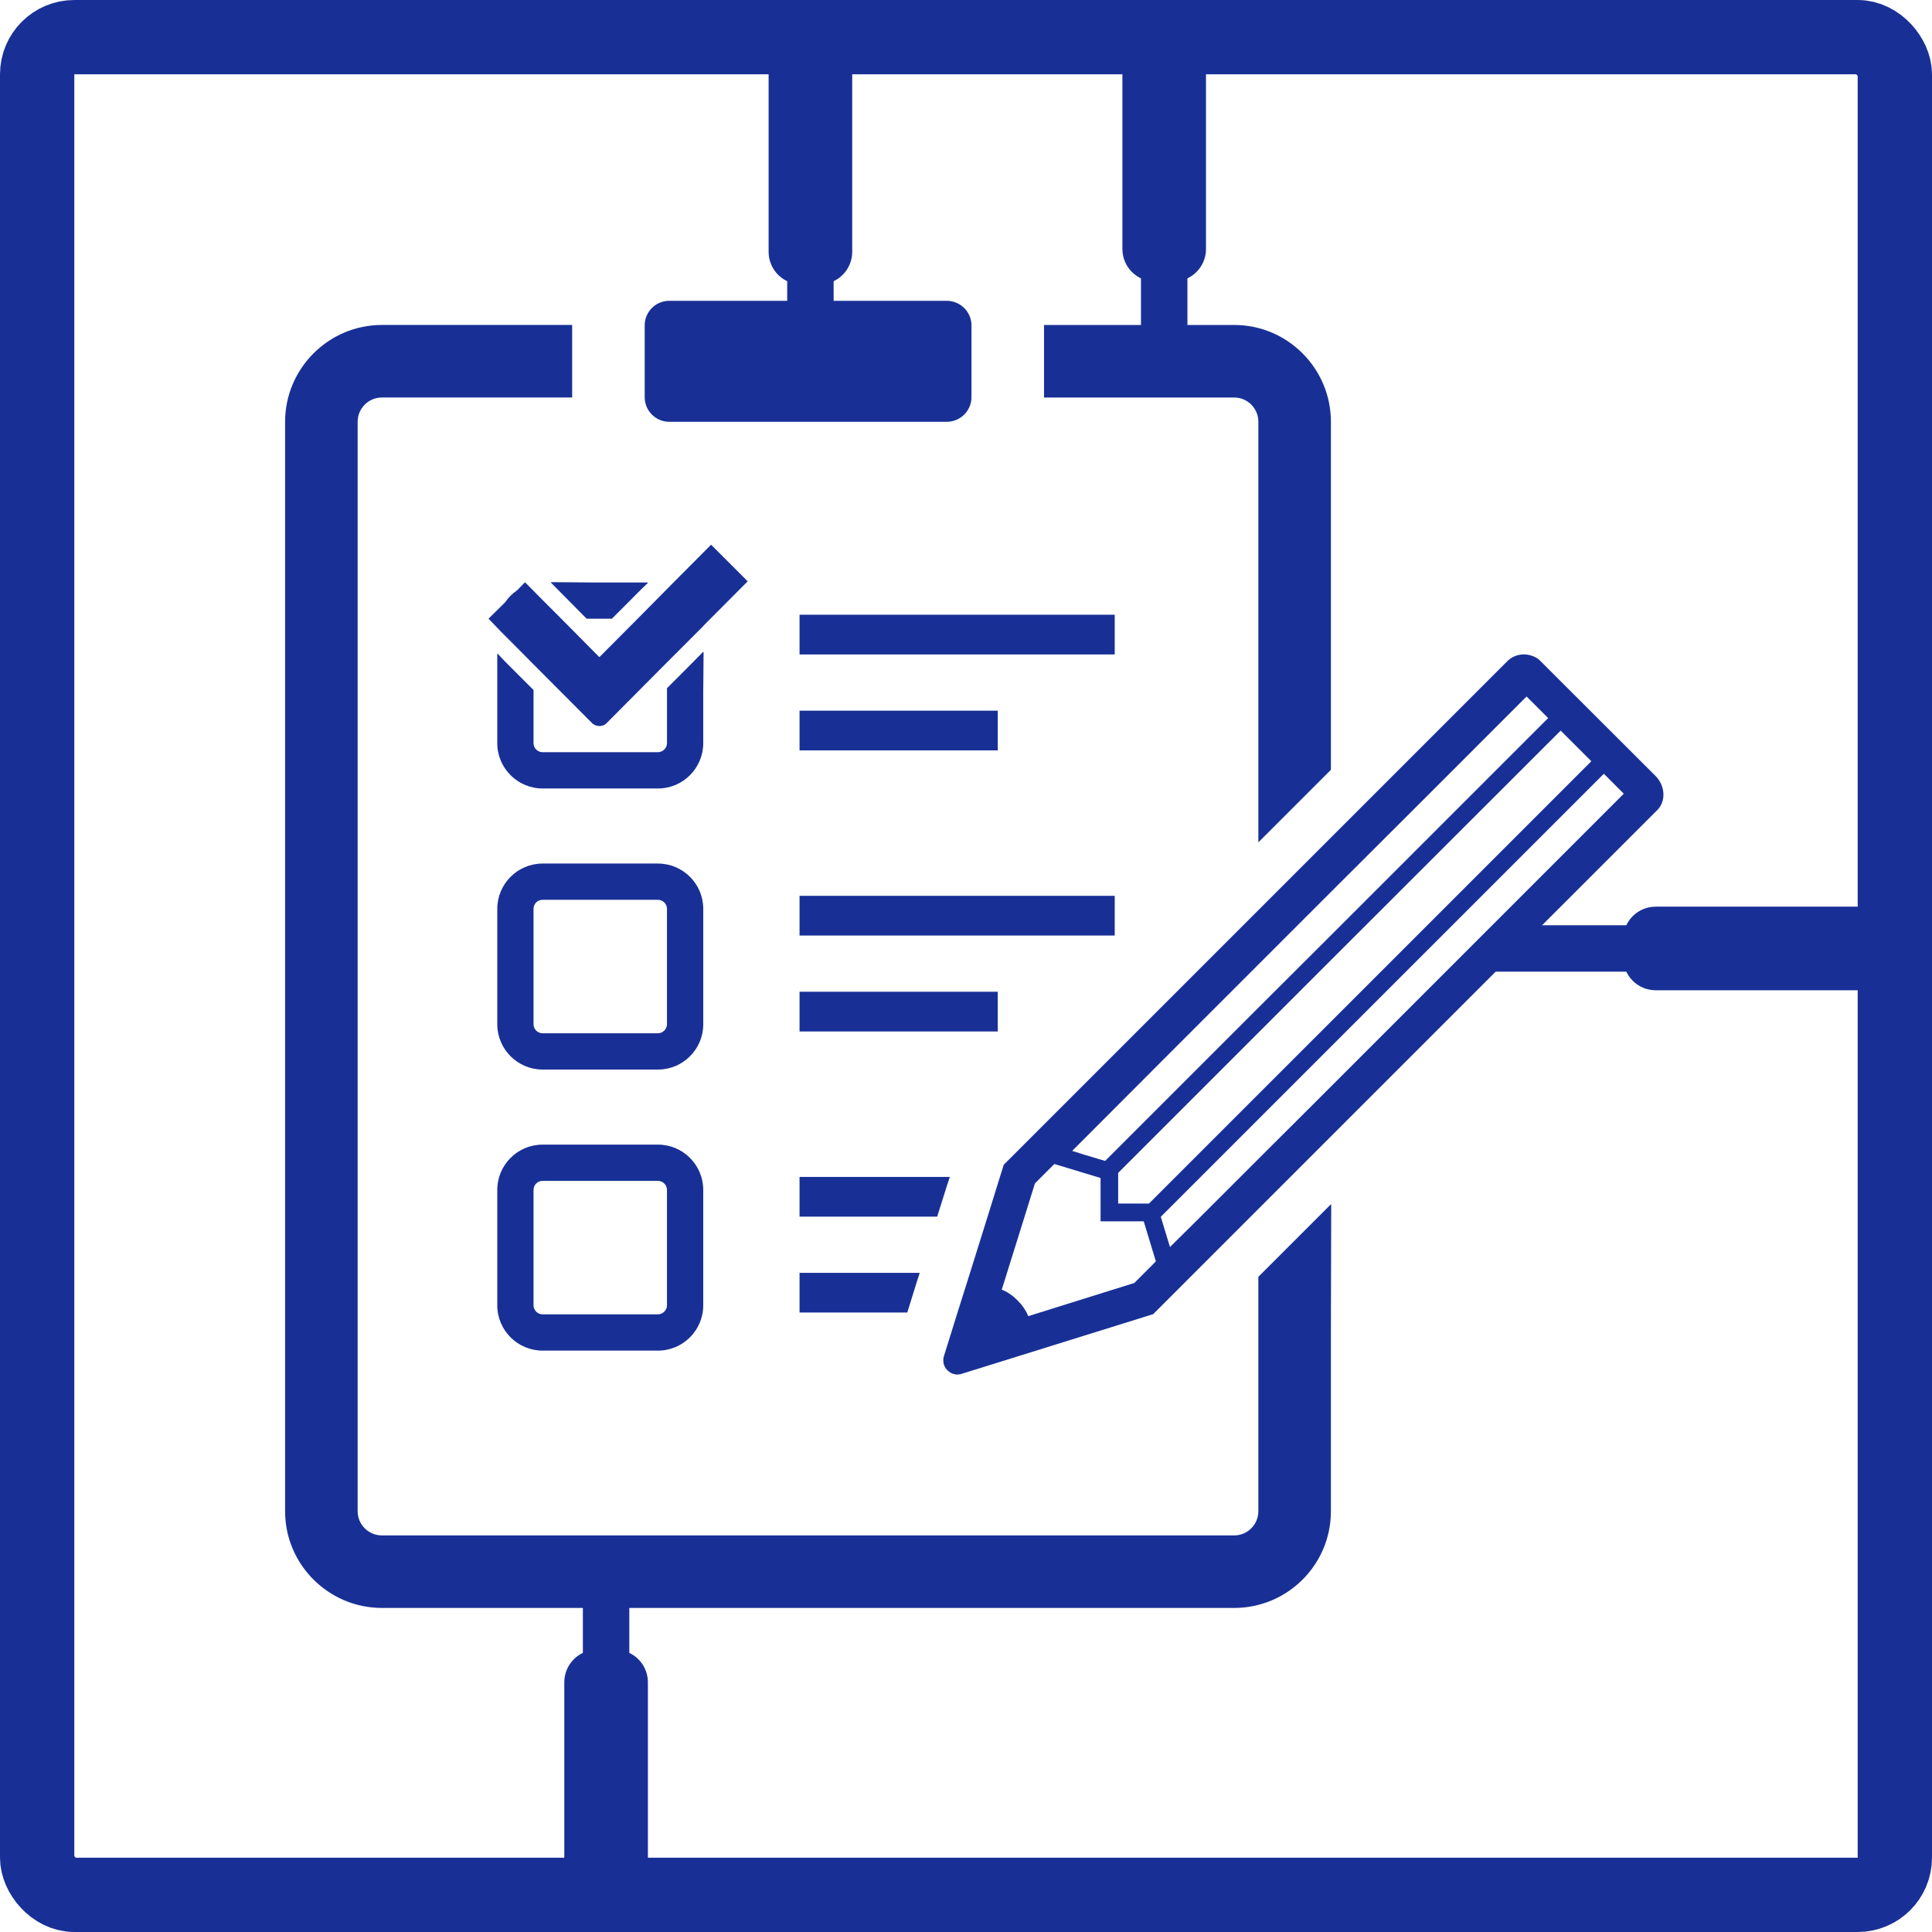
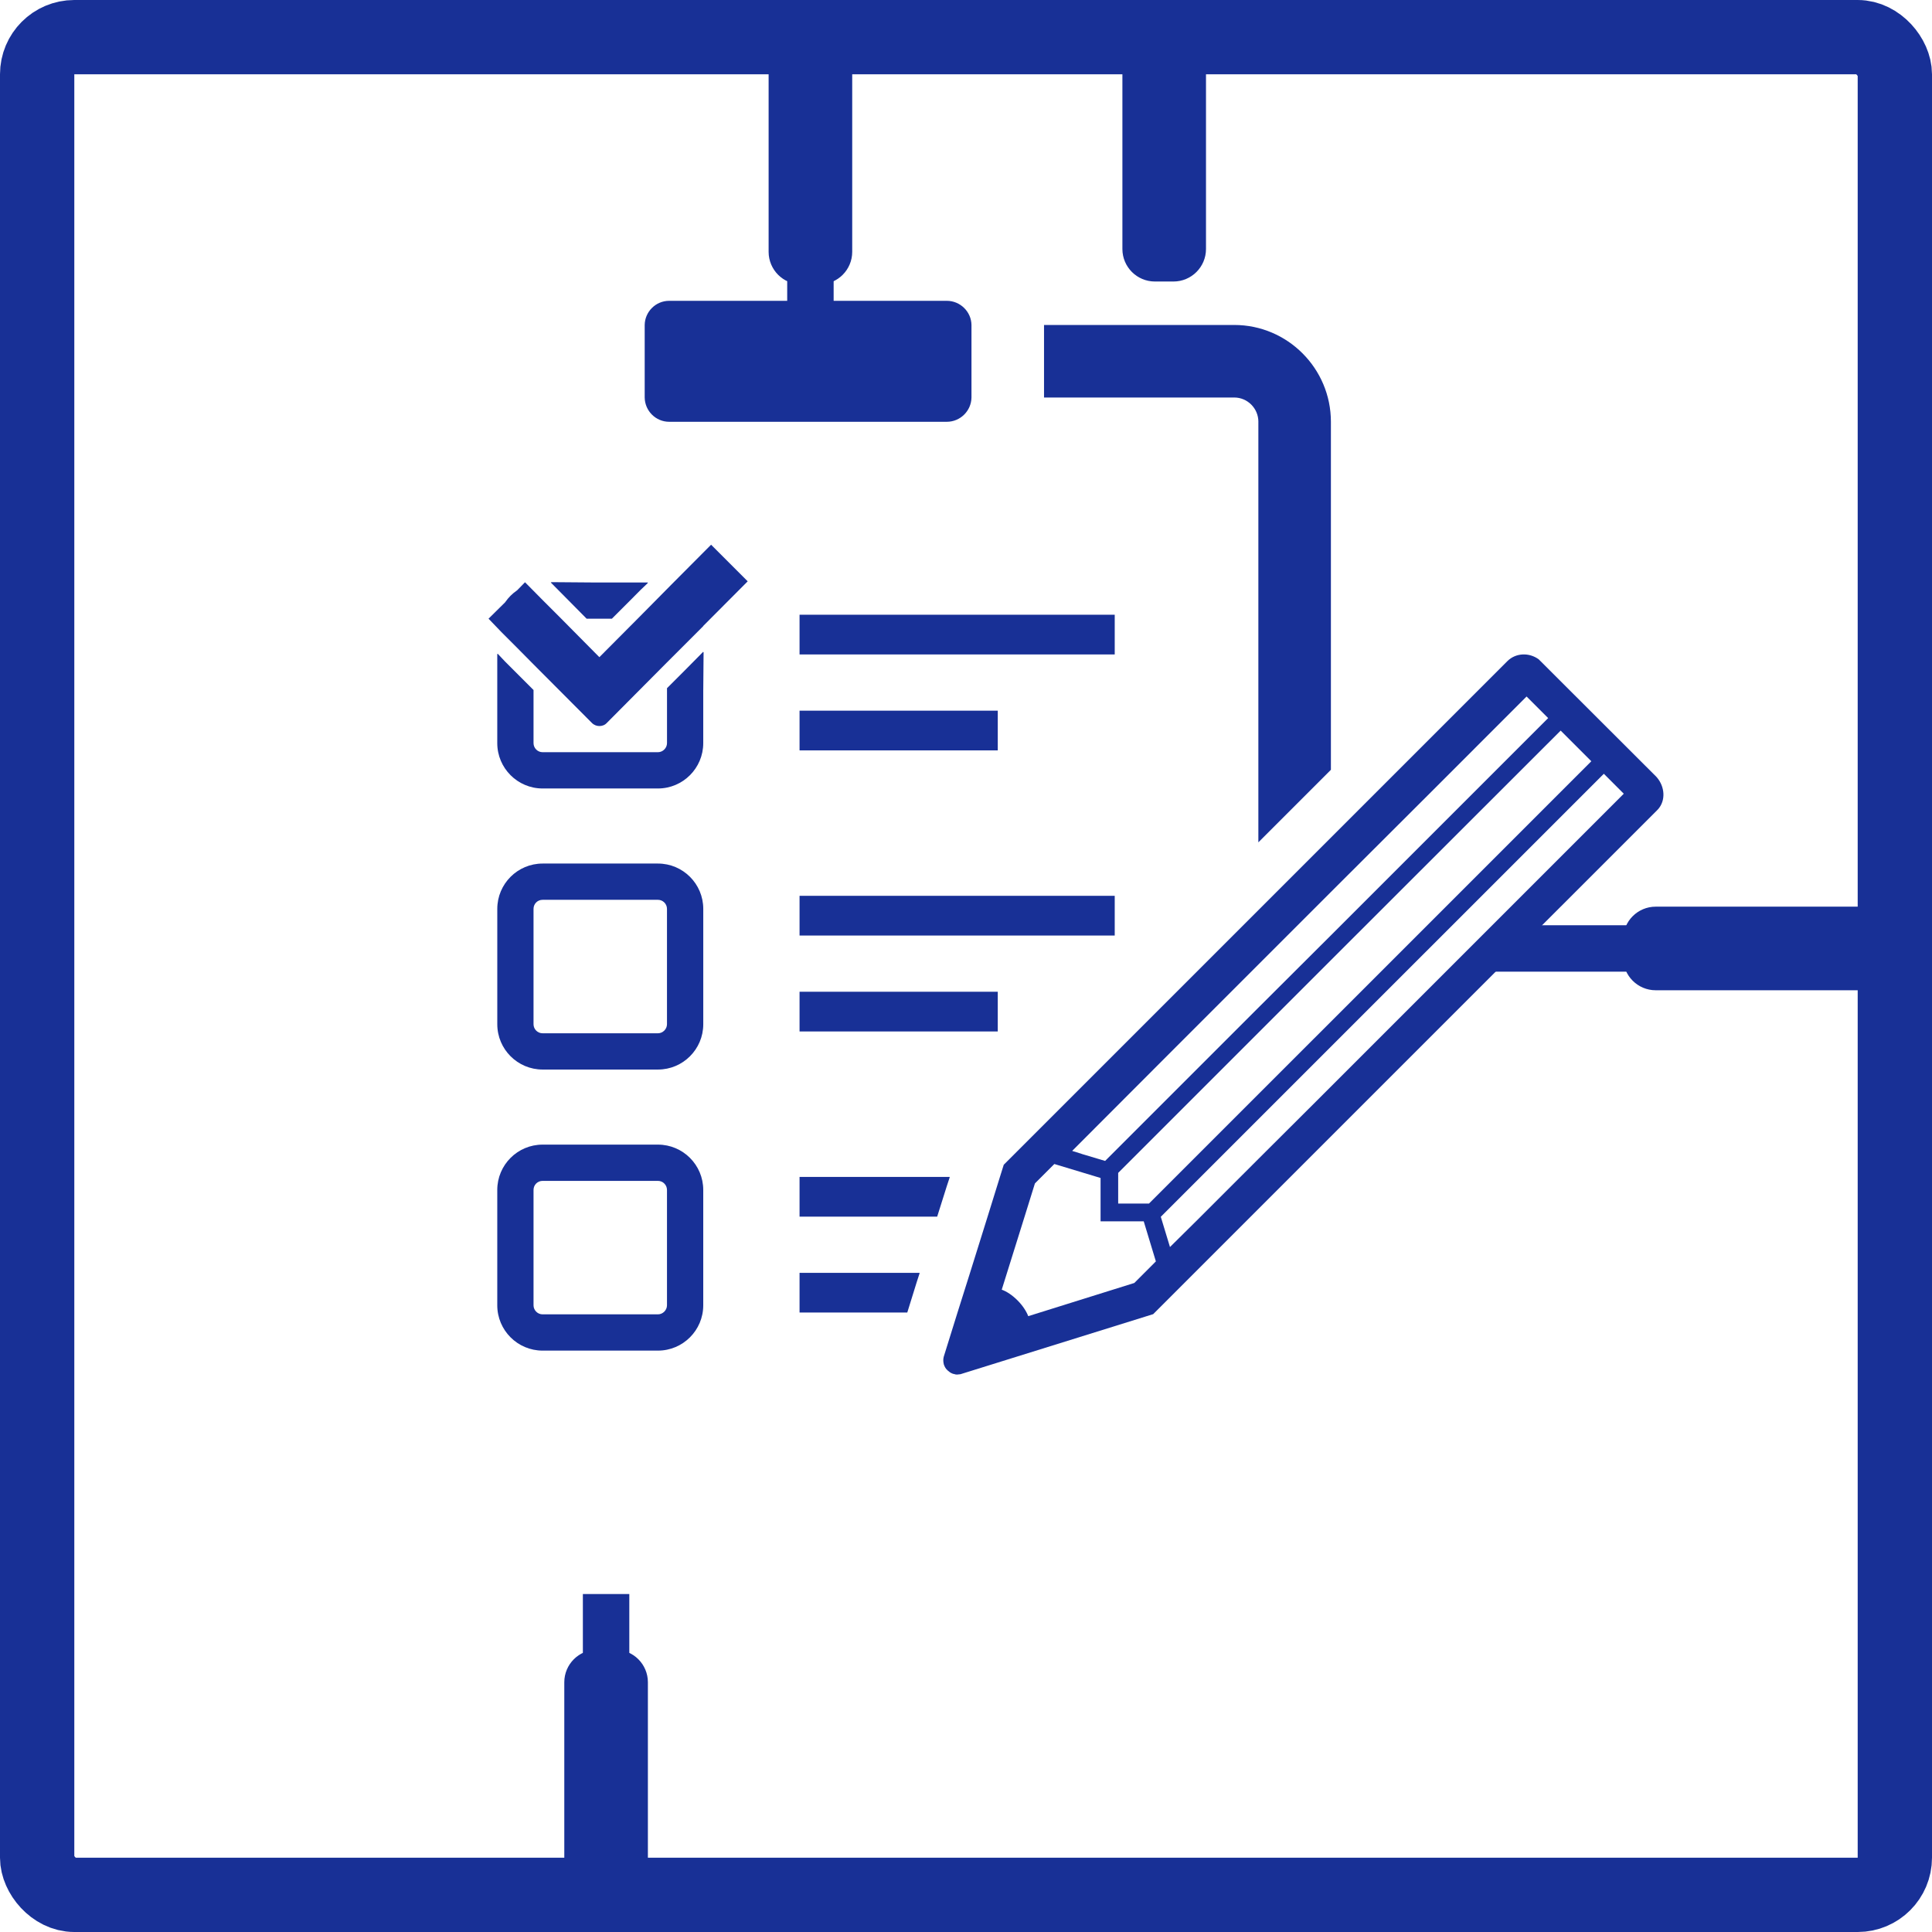
<svg xmlns="http://www.w3.org/2000/svg" id="_レイヤー_2" viewBox="0 0 104 104">
  <defs>
    <style>.cls-1{stroke-width:.5px;}.cls-1,.cls-2{stroke:#183096;stroke-miterlimit:10;}.cls-1,.cls-3{fill:#183096;}.cls-2{fill:none;stroke-width:4px;}</style>
  </defs>
  <g id="_プラスチックの企画">
    <rect class="cls-2" x="2" y="2" width="100" height="100" rx="2" ry="2" />
    <g>
-       <rect class="cls-1" x="61.669" y="14.904" width="2" height="3" />
      <path class="cls-1" d="M60.669,.904h4V13.404c0,.828-.672,1.5-1.5,1.5h-1c-.828,0-1.5-.672-1.5-1.5V.904h0Z" />
    </g>
    <g>
      <rect class="cls-1" x="42.625" y="15.056" width="2" height="3" />
      <path class="cls-1" d="M41.625,1.056h4V13.556c0,.828-.672,1.5-1.5,1.5h-1c-.828,0-1.5-.672-1.5-1.5V1.056h0Z" />
    </g>
    <g>
      <rect class="cls-1" x="83.125" y="47.556" width="2" height="7" transform="translate(135.182 -33.069) rotate(90)" />
      <path class="cls-1" d="M92.625,44.056h4v12.5c0,.828-.672,1.5-1.5,1.5h-1c-.828,0-1.5-.672-1.5-1.5v-12.5h0Z" transform="translate(145.682 -43.569) rotate(90)" />
    </g>
    <g>
      <rect class="cls-1" x="31.625" y="86.056" width="2" height="3" transform="translate(65.251 175.112) rotate(180)" />
      <path class="cls-1" d="M30.625,89.056h4v12.5c0,.828-.672,1.5-1.5,1.5h-1c-.828,0-1.5-.672-1.5-1.5v-12.5h0Z" transform="translate(65.251 192.112) rotate(180)" />
    </g>
    <g>
      <path class="cls-3" d="M67.738,22.705v22.638l3.905-3.905V22.705c0-2.87-2.333-5.212-5.203-5.212h-10.24v3.905h10.24c.713,0,1.299,.585,1.299,1.308Z" />
-       <path class="cls-3" d="M71.642,64.86v-.033l-3.905,3.905v12.622c0,.713-.586,1.298-1.299,1.298H20.56c-.723,0-1.308-.585-1.308-1.298V22.705c0-.722,.585-1.308,1.308-1.308h10.24v-3.905h-10.24c-2.87,0-5.213,2.342-5.213,5.212v58.649c0,2.87,2.343,5.203,5.213,5.203h45.88c2.87,0,5.203-2.333,5.203-5.203v-9.671l.017-6.84-.017,.016Z" />
      <path class="cls-3" d="M36.022,22.705h14.945c.722,0,1.318-.585,1.328-1.308v-3.905c-.01-.713-.606-1.299-1.328-1.299h-14.945c-.722,0-1.308,.586-1.318,1.299v3.905c.01,.722,.596,1.308,1.318,1.308Z" />
      <path class="cls-3" d="M37.857,37.139l.017-2.04-.017,.017v-.033l-.976,.986-.976,.976v2.958c0,.264-.224,.488-.488,.488h-6.209c-.273,0-.488-.225-.488-.488v-2.86l-.976-.976-.564-.564-.389-.413v.024l-.023-.023v4.812c0,1.347,1.094,2.441,2.44,2.441h6.208c1.347,0,2.44-1.094,2.44-2.441v-2.863h-0Z" />
      <polygon class="cls-3" points="30.614 32.33 31.58 33.306 32.937 33.306 33.913 32.33 34.473 31.765 34.88 31.377 34.857 31.377 34.88 31.354 31.815 31.354 29.664 31.337 29.68 31.354 29.647 31.354 30.614 32.33" />
      <path class="cls-3" d="M37.857,48.925c0-1.347-1.093-2.44-2.44-2.44h-6.208c-1.347,0-2.44,1.093-2.44,2.44v6.209c0,1.347,1.094,2.44,2.44,2.44h6.208c1.347,0,2.44-1.093,2.44-2.44v-6.209Zm-9.137,0c0-.273,.215-.488,.488-.488h6.208c.264,0,.488,.215,.488,.488v6.209c0,.264-.224,.488-.488,.488h-6.208c-.273,0-.488-.224-.488-.488v-6.209Z" />
      <path class="cls-3" d="M35.416,61.615h-6.208c-1.347,0-2.44,1.093-2.44,2.44v6.209c0,1.347,1.094,2.44,2.44,2.44h6.208c1.347,0,2.44-1.094,2.44-2.44v-6.209c0-1.347-1.093-2.44-2.44-2.44Zm-6.696,2.44c0-.273,.215-.488,.488-.488h6.208c.264,0,.488,.215,.488,.488v6.209c0,.263-.224,.488-.488,.488h-6.208c-.273,0-.488-.225-.488-.488v-6.209Z" />
      <rect class="cls-3" x="43.04" y="33.091" width="16.966" height="2.138" />
      <rect class="cls-3" x="43.04" y="38.256" width="10.67" height="2.137" />
      <polygon class="cls-3" points="60.006 48.222 43.116 48.222 43.064 48.222 43.064 48.222 43.04 48.222 43.04 50.36 60.006 50.36 60.006 48.222" />
      <polygon class="cls-3" points="53.71 53.386 43.096 53.386 43.064 53.386 43.064 53.386 43.04 53.386 43.04 55.524 53.71 55.524 53.71 53.386" />
      <polygon class="cls-3" points="43.113 63.353 43.064 63.353 43.064 63.353 43.04 63.353 43.04 65.491 50.449 65.491 50.963 63.861 51.123 63.376 51.116 63.376 51.123 63.353 43.113 63.353" />
      <polygon class="cls-3" points="43.103 68.517 43.064 68.516 43.064 68.517 43.04 68.517 43.04 70.654 48.839 70.654 49.347 69.018 49.502 68.54 49.496 68.54 49.503 68.517 43.103 68.517" />
      <path class="cls-3" d="M38.277,29.323l-2.128,2.138-.859,.869-.966,.976-2.06,2.07-2.05-2.07-.976-.976-.83-.84-.128-.128-.002-.003-.001,0-.016-.016-.42,.43-.039,.029c-.225,.156-.43,.361-.586,.585l-.029,.039-.889,.878,.469,.488,.225,.234,.752,.752,.976,.986,3.143,3.153c.117,.117,.264,.166,.4,.166,.147,0,.293-.049,.4-.166l3.241-3.261,.976-.976,.976-.976v-.01l2.392-2.401-1.971-1.972Z" />
      <path class="cls-3" d="M89.126,41.779l-6.296-6.287c-.517-.38-1.24-.352-1.689,.098l-9.498,9.498-3.905,3.905-13.706,13.706-.205,.654-.664,2.138-.946,3.026-.674,2.137-.742,2.382c-.029,.117-.029,.225-.01,.332,.01,.058,.019,.107,.049,.156v.01c.029,.068,.068,.127,.117,.185h.01c.029,.049,.078,.078,.127,.117,.01,.01,.029,.029,.049,.039,.039,.029,.088,.049,.137,.069,.029,.01,.049,.019,.078,.019,.049,.02,.098,.029,.147,.029h.019c.029,0,.069-.01,.098-.01,.039-.01,.078,0,.117-.02l10.337-3.221,5.662-5.662,3.905-3.905,17.542-17.541c.049-.049,.098-.098,.137-.156,.371-.508,.254-1.24-.195-1.699Zm-26.146,25.349l-.494-1.628,5.252-5.252,3.905-3.905,14.692-14.691,1.073,1.074-15.765,15.765-.8,.8-3.104,3.095-3.235,3.234-1.523,1.507Zm-7.63,3.721c-.097-.254-.293-.566-.576-.849-.283-.283-.596-.488-.85-.576l1.23-3.934,.556-1.786,.352-.352,.693-.693,2.294,.693,.195,.059v2.333h2.323l.654,2.157-1.161,1.162-5.711,1.787Zm30.311-29.871l-14.018,14.018-3.905,3.904-5.887,5.887h-1.659v-1.65l7.546-7.546,3.905-3.905,12.368-12.358,1.65,1.65Zm-14.018,9.371l-3.905,3.895-8.249,8.249-1.21-.361-.391-.127-.131-.036-.039-.018,5.607-5.617,4.413-4.413,3.905-3.905,5.184-5.173,5.349-5.35,1.162,1.162-11.695,11.695Z" />
    </g>
  </g>
</svg>